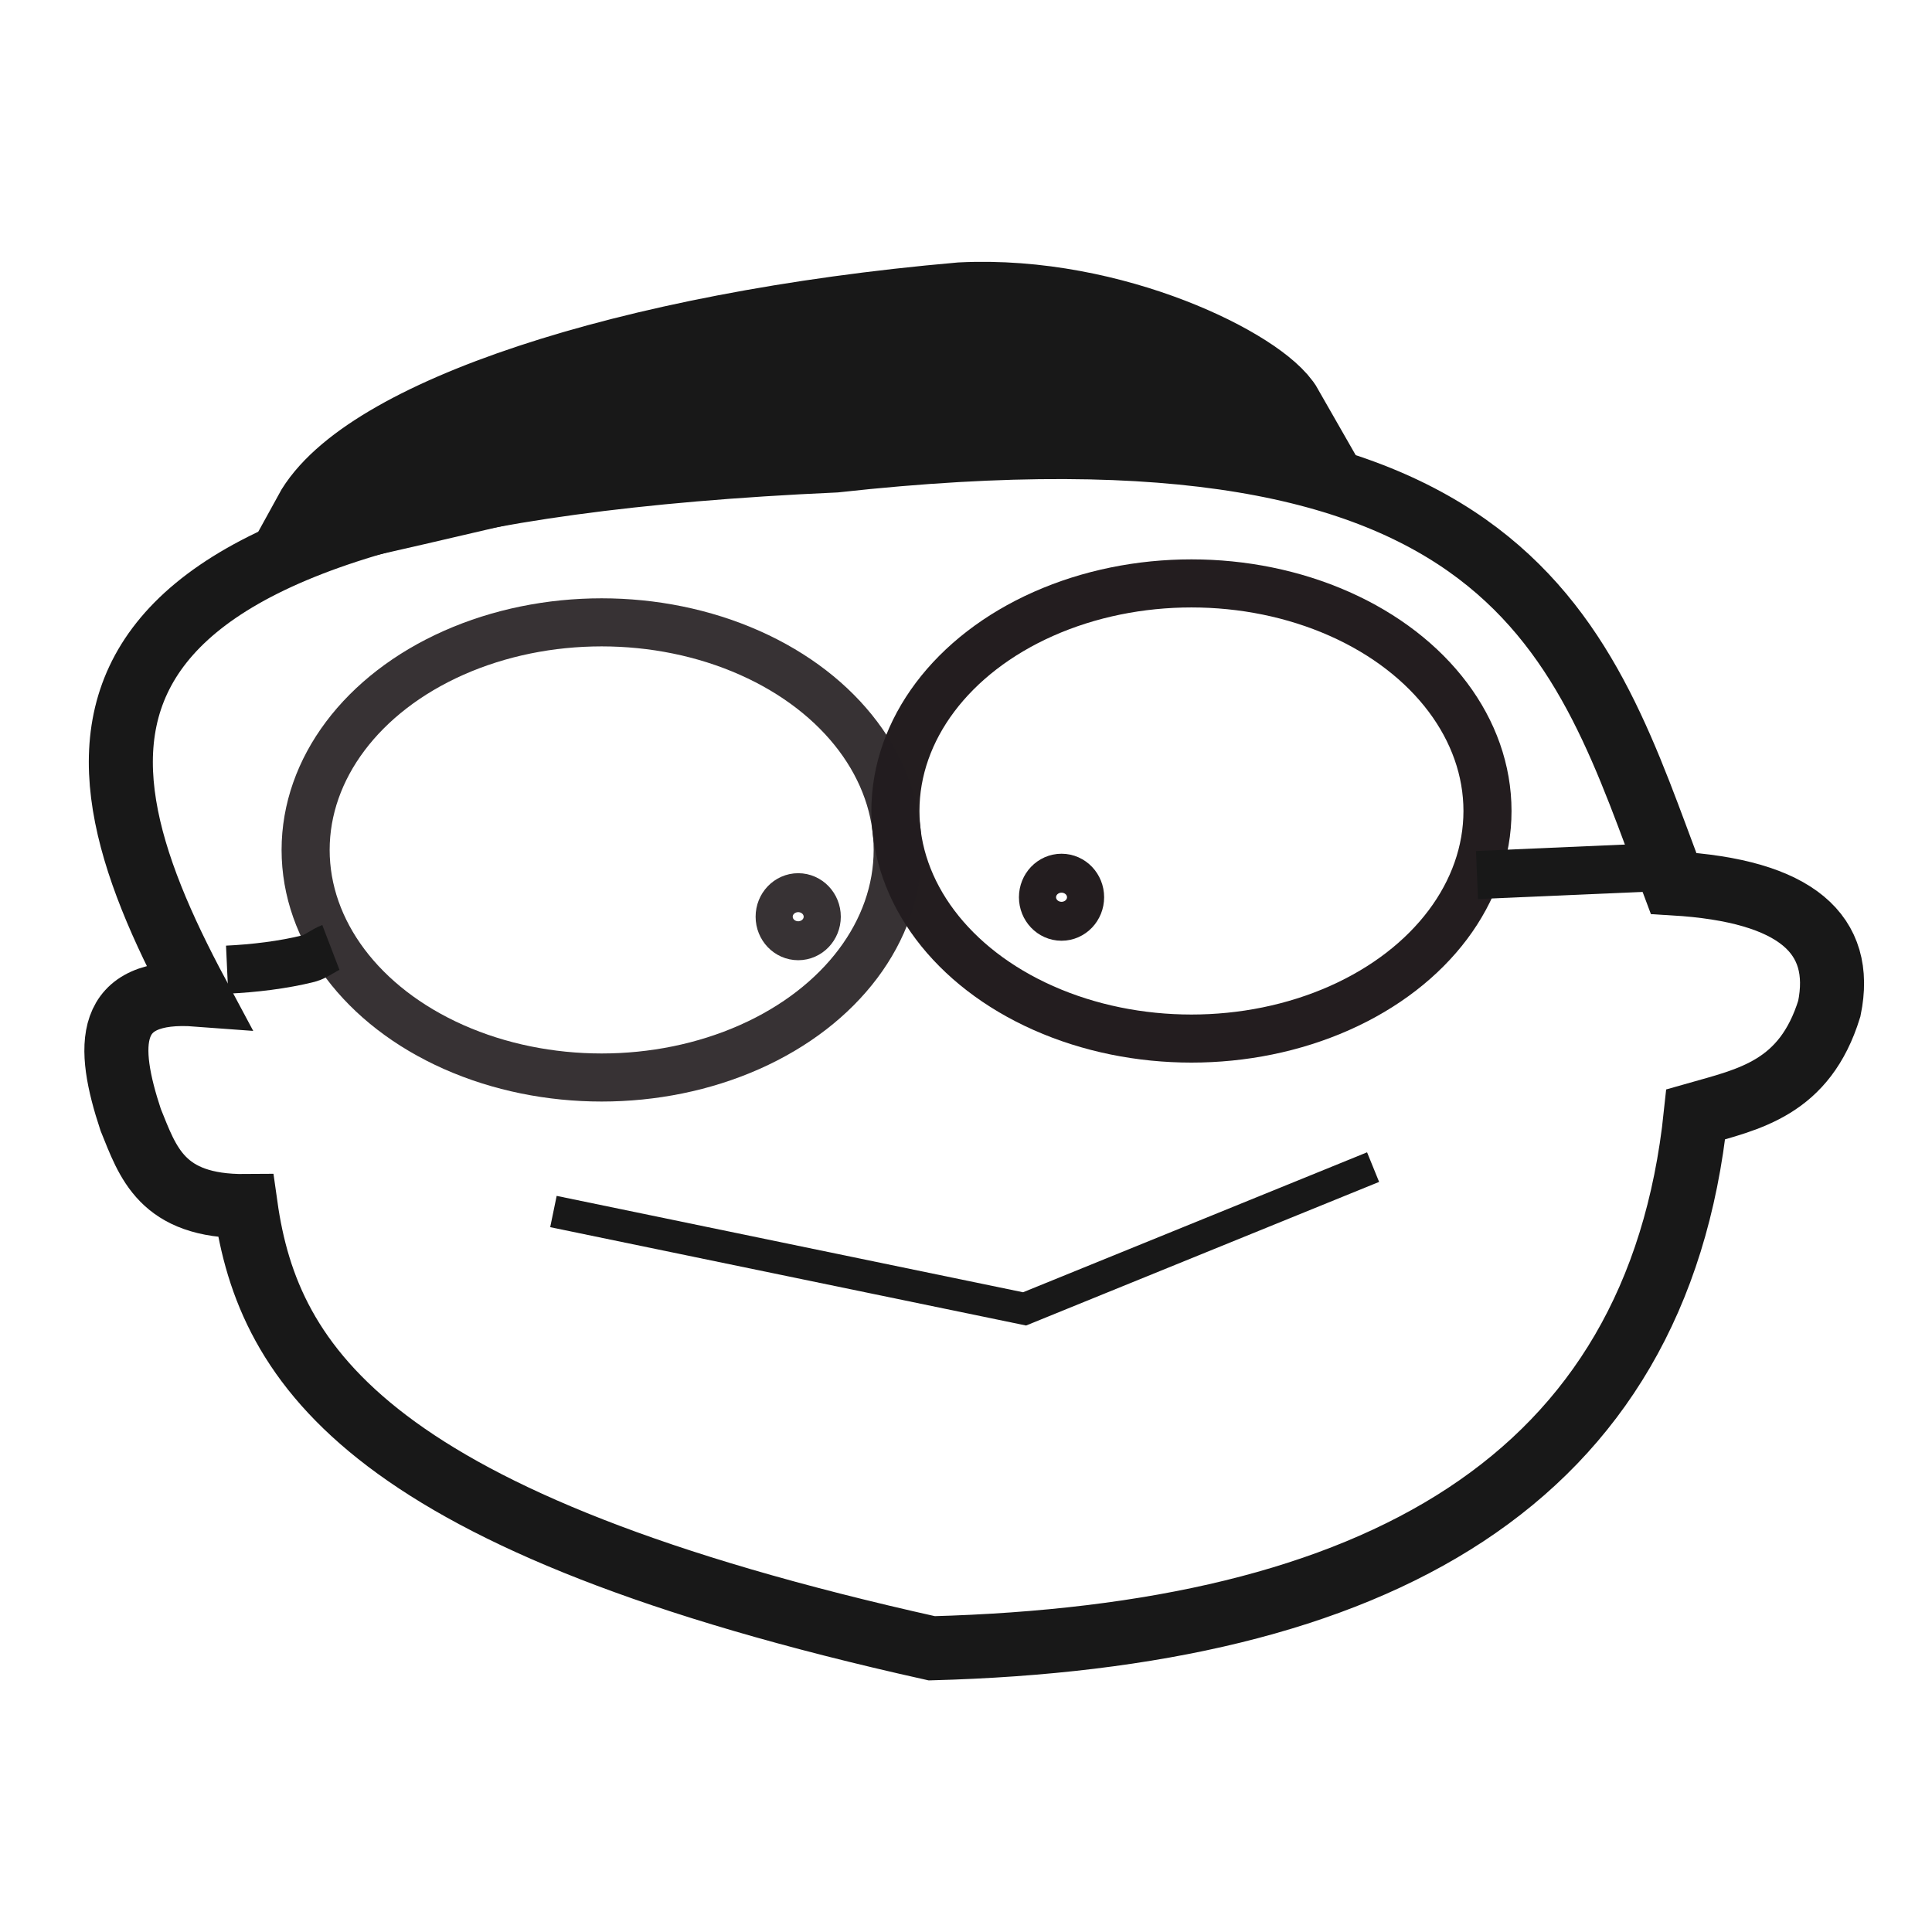
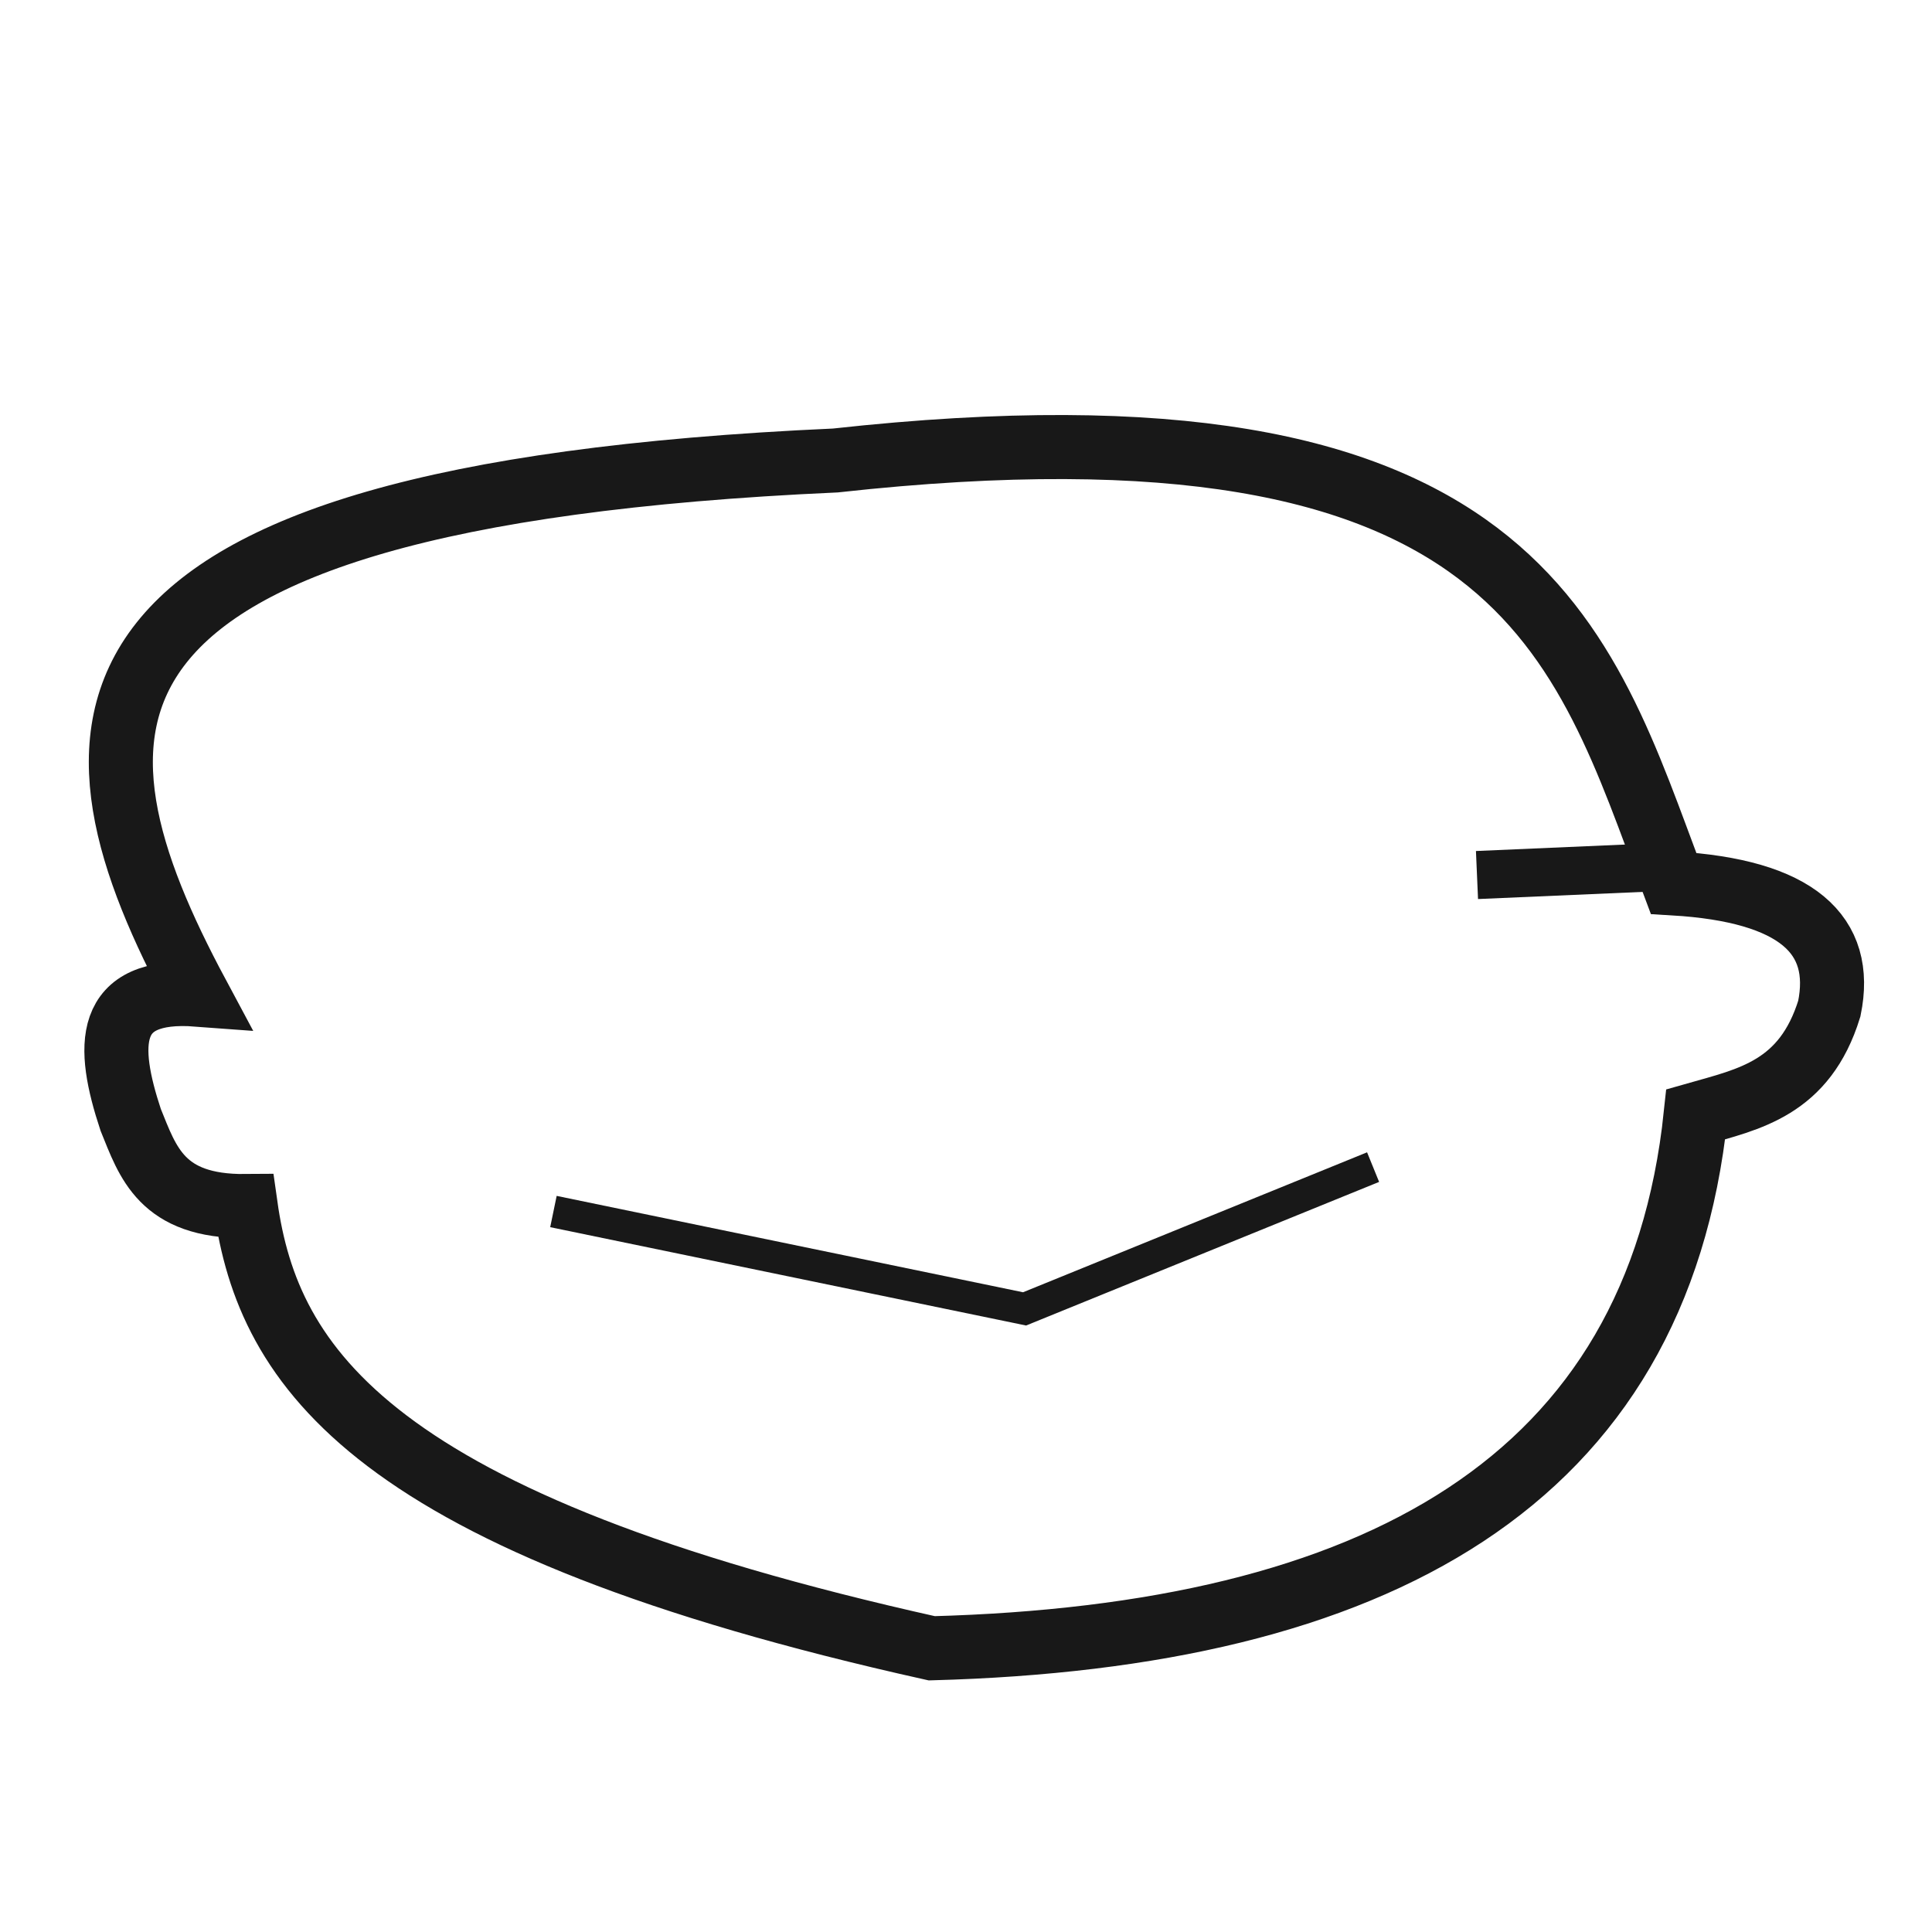
<svg xmlns="http://www.w3.org/2000/svg" xmlns:ns1="http://www.inkscape.org/namespaces/inkscape" xmlns:ns2="http://sodipodi.sourceforge.net/DTD/sodipodi-0.dtd" width="48" height="48" viewBox="0 0 12.7 12.7" version="1.1" id="svg8" ns1:version="1.0.1 (3bc2e813f5, 2020-09-07)" ns2:docname="head.svg">
  <defs id="defs2" />
  <ns2:namedview id="base" pagecolor="#ffffff" bordercolor="#666666" borderopacity="1.0" ns1:pageopacity="0.0" ns1:pageshadow="2" ns1:zoom="3.3682491" ns1:cx="24" ns1:cy="24" ns1:document-units="mm" ns1:current-layer="layer2" ns1:document-rotation="0" showgrid="false" ns1:window-width="1600" ns1:window-height="837" ns1:window-x="-8" ns1:window-y="-8" ns1:window-maximized="1" ns1:object-nodes="false" units="px" />
  <g ns1:groupmode="layer" id="layer2" ns1:label="Layer 2" style="opacity:0.903">
    <path style="fill:none;stroke:#000000;stroke-width:0.421;stroke-linecap:butt;stroke-linejoin:miter;stroke-miterlimit:4;stroke-dasharray:none;stroke-opacity:1" d="M 6.125,10.835 C 2.442,10.015 1.765,8.989 1.615,7.928 1.061,7.933 0.972,7.639 0.859,7.361 0.698,6.875 0.686,6.492 1.298,6.538 0.373,4.811 0.197,3.264 5.491,3.027 10.003,2.53 10.402,4.221 11.001,5.807 c 0.81,0.048 1.124,0.336 1.024,0.823 -0.162,0.525 -0.527,0.595 -0.878,0.695 C 10.893,9.742 9.042,10.756 6.125,10.835 Z" id="path844" ns2:nodetypes="ccccccccc" />
-     <ellipse style="fill:none;fill-opacity:1;stroke:#0c0508;stroke-width:0.316;stroke-linejoin:round;stroke-miterlimit:4;stroke-dasharray:none;stroke-opacity:1" id="path848" cx="7.832" cy="5.331" rx="1.946" ry="1.496" />
    <path style="fill:none;stroke:#000000;stroke-width:0.21;stroke-linecap:butt;stroke-linejoin:miter;stroke-miterlimit:4;stroke-dasharray:none;stroke-opacity:1" d="M 3.638,7.964 6.735,8.604 9.026,7.672" id="path940" />
-     <ellipse style="opacity:0.903;fill:none;fill-opacity:1;stroke:#0c0508;stroke-width:0.316;stroke-linejoin:round;stroke-miterlimit:4;stroke-dasharray:none;stroke-opacity:1" id="path848-5" cx="3.955" cy="5.587" rx="1.946" ry="1.496" />
-     <path style="fill:none;stroke:#000000;stroke-width:0.316;stroke-linecap:butt;stroke-linejoin:miter;stroke-miterlimit:4;stroke-dasharray:none;stroke-opacity:1" d="m 1.493,6.374 c 0.174,-0.008 0.369,-0.031 0.536,-0.073 0.047,-0.012 0.099,-0.055 0.146,-0.073" id="path957" />
    <path style="fill:none;stroke:#000000;stroke-width:0.316;stroke-linecap:butt;stroke-linejoin:miter;stroke-miterlimit:4;stroke-dasharray:none;stroke-opacity:1" d="M 9.709,5.752 10.976,5.697" id="path959" />
-     <ellipse style="fill:none;fill-opacity:1;stroke:#0c0508;stroke-width:0.316;stroke-linejoin:round;stroke-miterlimit:4;stroke-dasharray:none;stroke-opacity:1" id="path961" cx="6.978" cy="5.898" rx="0.122" ry="0.128" />
-     <ellipse style="opacity:0.903;fill:none;fill-opacity:1;stroke:#0c0508;stroke-width:0.316;stroke-linejoin:round;stroke-miterlimit:4;stroke-dasharray:none;stroke-opacity:1" id="path961-8" cx="5.247" cy="6.026" rx="0.122" ry="0.128" />
-     <path style="fill:none;stroke:#000000;stroke-width:0.631;stroke-linecap:butt;stroke-linejoin:miter;stroke-miterlimit:4;stroke-dasharray:none;stroke-opacity:1" d="M 2.103,3.411 C 2.43,2.815 4.112,2.233 6.32,2.04 7.31,1.991 8.255,2.477 8.392,2.717 6.819,2.189 5.531,2.633 2.103,3.411 Z" id="path980" ns2:nodetypes="cccc" />
+     <path style="fill:none;stroke:#000000;stroke-width:0.631;stroke-linecap:butt;stroke-linejoin:miter;stroke-miterlimit:4;stroke-dasharray:none;stroke-opacity:1" d="M 2.103,3.411 Z" id="path980" ns2:nodetypes="cccc" />
  </g>
</svg>